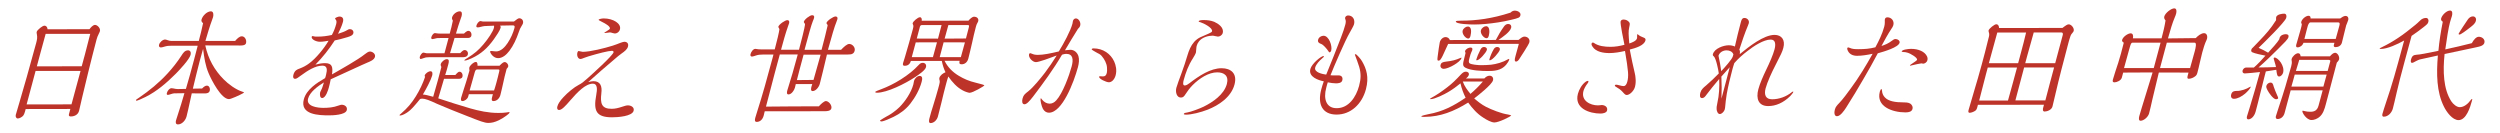
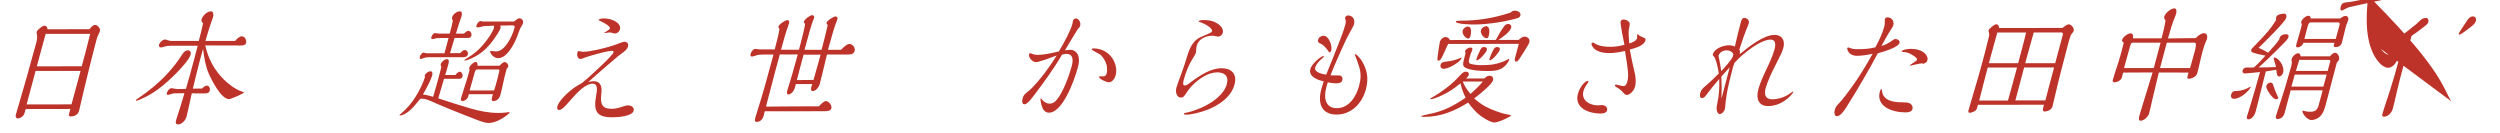
<svg xmlns="http://www.w3.org/2000/svg" version="1.1" baseProfile="tiny" id="レイヤー_1" x="0px" y="0px" width="320.31px" height="17.01px" viewBox="0 0 320.31 17.01" overflow="visible" xml:space="preserve">
  <g>
    <path fill="#BE3329" d="M12.18,3.19c0.29,0,0.73,0.43,0.62,0.81c-0.02,0.08-0.09,0.22-0.14,0.32c-0.14,0.26-0.22,0.5-0.29,0.75   c-0.64,2.4-1.63,6.48-1.86,7.48c-0.11,0.51-0.29,1.31-0.38,1.65c-0.14,0.53-0.63,0.72-1.06,0.72c-0.16,0-0.29-0.06-0.24-0.27   l0.18-0.69l-5.72,0.01l-0.08,0.3c-0.07,0.27-0.15,0.43-0.23,0.54c-0.15,0.19-0.5,0.37-0.7,0.37c-0.21,0-0.32-0.25-0.26-0.46   c0.12-0.45,0.28-0.98,0.46-1.57c0.36-1.17,1.47-5.1,2.16-7.66c0.11-0.42,0.16-0.69,0.09-1.06C4.69,4.23,4.68,4.15,4.7,4.09   c0.07-0.27,0.75-0.8,0.98-0.8c0.27,0,0.4,0.21,0.41,0.46l5.37-0.01C11.63,3.52,11.91,3.19,12.18,3.19z M10.32,9.09L4.56,9.09   l-1.15,4.29l5.75-0.01L10.32,9.09z M10.88,6.98c0.21-0.78,0.51-1.95,0.68-2.64L5.85,4.34C5.6,5.22,5.37,6.09,5.13,6.97L4.72,8.5   l5.75-0.01L10.88,6.98z" />
    <path fill="#BE3329" d="M22.53,9.44c-1.17,1.17-2.43,2.26-3.88,2.98c-0.54,0.27-1.03,0.48-1.15,0.48c-0.04,0-0.1-0.02-0.08-0.08   c0.01-0.05,0.14-0.14,0.39-0.3c1.32-0.9,2.57-1.92,3.66-3.11c0.64-0.69,1.27-1.5,1.76-2.26c0.24-0.38,0.45-0.7,0.87-0.7   c0.29,0,0.4,0.27,0.32,0.58C24.25,7.63,23.05,8.91,22.53,9.44z M28.64,10.15c0.6,0.61,1.55,1.33,2.42,1.6   c0.16,0.05,0.2,0.06,0.2,0.1c-0.01,0.03-0.15,0.11-0.18,0.13c-0.31,0.18-1.49,0.72-1.74,0.72c-1,0-2.24-2.44-2.6-3.29   c-0.42-0.96-0.58-2.03-0.72-3.15c-0.15,0.5-0.28,0.98-0.41,1.47c-0.24,0.9-0.67,2.67-0.9,3.63l1.18-0.02   c0.18-0.18,0.39-0.37,0.62-0.37c0.29,0,0.44,0.35,0.36,0.66s-0.42,0.34-0.62,0.34l-1.68-0.01c-0.19,0.82-0.31,1.39-0.46,2.09   c-0.05,0.26-0.14,0.64-0.21,0.88c-0.14,0.51-0.59,1.01-1.1,1.01c-0.29,0-0.32-0.25-0.25-0.51c0.05-0.18,0.21-0.66,0.27-0.85   c0.3-0.91,0.46-1.44,0.81-2.64l-1.32,0.02c-0.09,0-0.26,0.05-0.41,0.1c-0.1,0.03-0.32,0.1-0.38,0.1c-0.16,0-0.18-0.11-0.13-0.27   c0.07-0.26,0.32-0.59,0.59-0.59c0.06,0,0.16,0.02,0.23,0.03c0.21,0.05,0.42,0.08,0.57,0.08l1.04-0.02c0.38-1.29,0.69-2.4,1.03-3.69   c0.15-0.54,0.23-0.85,0.48-1.84l-3.41,0c-0.31,0-0.54,0.02-0.83,0.11c-0.16,0.05-0.38,0.11-0.47,0.11c-0.19,0-0.3-0.14-0.24-0.35   c0.08-0.32,0.47-0.67,0.78-0.67c0.07,0,0.22,0.05,0.36,0.1c0.13,0.05,0.29,0.08,0.39,0.08l3.56,0c0.16-0.59,0.46-1.76,0.55-2.27   c-0.13-0.11-0.26-0.24-0.2-0.46c0.13-0.5,0.72-1.06,1.2-1.06c0.34,0,0.36,0.43,0.28,0.74c-0.03,0.11-0.1,0.3-0.15,0.43   c-0.21,0.54-0.65,1.98-0.83,2.62l3.81,0c0.22-0.26,0.54-0.59,0.85-0.59c0.4,0,0.65,0.48,0.54,0.89C31.42,5.83,31,5.83,30.8,5.83   l-4.5-0.01C26.68,7.57,27.49,8.99,28.64,10.15z" />
-     <path fill="#BE3329" d="M46.75,6.94c0.19-0.14,0.43-0.34,0.65-0.34c0.31,0,0.75,0.3,0.64,0.69c-0.1,0.38-0.63,0.59-0.95,0.72   c-0.25,0.1-0.53,0.22-0.77,0.34c-1.21,0.55-2.65,1.2-3.95,1.81c-0.06,0.34-0.14,0.69-0.23,1.02c-0.09,0.35-0.4,1.38-0.87,1.38   c-0.29,0-0.31-0.48-0.25-0.74c0-0.02,0.08-0.18,0.1-0.22c0.12-0.21,0.27-0.62,0.38-1.04c-0.72,0.45-1.8,1.2-2.03,2.08   c-0.27,1.02,1.26,1.18,1.96,1.18c0.61,0,1.28-0.05,1.92-0.29c0.28-0.1,0.35-0.11,0.44-0.11c0.35,0,0.76,0.25,0.64,0.7   c-0.17,0.62-1.84,0.66-2.26,0.66c-1.31,0-3.78-0.06-3.24-2.06c0.34-1.26,1.67-2.11,2.72-2.71c0.06-0.16,0.1-0.3,0.13-0.45   c0.15-0.58,0.18-1.15-0.46-1.15c-0.93,0-1.91,0.64-2.77,1.27c-0.3,0.22-0.55,0.42-0.73,0.42c-0.27,0-0.3-0.26-0.23-0.51   c0.15-0.58,0.5-0.7,0.78-0.8c0.43-0.16,0.86-0.38,1.24-0.67c0.88-0.64,1.94-1.95,2.49-2.9c-0.37,0.06-0.74,0.13-1.11,0.13   c-0.5,0-1.14-0.32-1.05-0.65c0.02-0.06,0.07-0.08,0.11-0.08c0.01,0,0.11,0.02,0.24,0.05c0.07,0.02,0.13,0.02,0.22,0.02h0.27   c0.56,0,1.14-0.08,1.74-0.21c0.25-0.45,0.42-0.91,0.55-1.38c0.07-0.27,0.06-0.45-0.05-0.58c-0.05-0.05-0.1-0.13-0.09-0.16   c0.03-0.1,0.43-0.24,0.54-0.24c0.4,0,0.59,0.22,0.47,0.69c-0.14,0.51-0.38,1.02-0.63,1.52c0.42-0.13,0.89-0.29,1.22-0.5   c0.09-0.06,0.19-0.1,0.29-0.1c0.27,0,0.53,0.21,0.45,0.53c-0.08,0.29-0.38,0.38-0.75,0.5c-0.82,0.24-1.12,0.32-1.63,0.42   c-0.73,1.12-1.54,2.16-2.48,3.1c0.41-0.11,0.83-0.19,1.23-0.19c0.92,0,1.03,0.49,0.9,1.44C43.66,8.89,45.89,7.64,46.75,6.94z" />
    <path fill="#BE3329" d="M60.23,13.88c1.15,0.33,2.35,0.59,3.62,0.59c0.4,0,0.74-0.02,1.02-0.06c0.19-0.03,0.31-0.05,0.35-0.05   c0.06,0,0.08,0.03,0.07,0.08c-0.03,0.11-0.67,0.62-1.36,0.96c-0.56,0.27-0.95,0.35-1.38,0.35c-0.47,0-1.11-0.25-2.7-0.88   c-0.91-0.35-3.04-1.2-3.84-1.56c-0.96-0.45-1.53-0.67-1.9-0.67c-0.1,0-0.23,0.02-0.29,0.05c-0.82,1.01-1.18,1.39-1.55,1.65   c-0.24,0.18-0.74,0.46-0.98,0.46c-0.04,0-0.12,0-0.1-0.06c0.01-0.03,0.08-0.1,0.22-0.21c0.8-0.69,1.35-1.34,1.87-2.19   c0.52-0.83,0.92-1.71,1.19-2.51c-0.05-0.03-0.08-0.08-0.06-0.14c0.08-0.29,0.49-0.56,0.74-0.56c0.28,0,0.29,0.29,0.22,0.56   c-0.15,0.54-0.8,1.78-1.19,2.42c0.29,0.02,0.64,0.1,1.32,0.29c0.2-0.7,0.41-1.41,0.6-2.11l0.45-1.7c-0.05-0.1-0.11-0.26-0.08-0.37   c0.08-0.29,0.48-0.64,0.78-0.64c0.35,0,0.27,0.37,0.18,0.69c-0.12,0.45-0.24,0.9-0.39,1.34l1.3,0c0.33-0.37,0.41-0.42,0.54-0.42   c0.28,0,0.45,0.35,0.37,0.64c-0.07,0.26-0.34,0.27-0.52,0.27l-1.84,0c-0.23,0.82-0.5,1.71-0.74,2.5   C57.46,13.03,58.85,13.48,60.23,13.88z M59.53,6.41c0.27,0,0.49,0.26,0.41,0.58c-0.09,0.32-0.45,0.34-0.67,0.34l-4.31,0   c-0.31,0-0.47,0.03-0.73,0.13c-0.13,0.05-0.28,0.1-0.33,0.1c-0.12,0-0.14-0.18-0.11-0.29c0.05-0.18,0.26-0.53,0.47-0.53   c0.06,0,0.11,0.02,0.15,0.03c0.09,0.03,0.18,0.05,0.24,0.05l2.3,0l0.52-1.95l-1.02,0c-0.33,0-0.49,0-0.73,0.08   c-0.1,0.03-0.24,0.06-0.3,0.06c-0.15,0-0.2-0.1-0.15-0.26c0.05-0.19,0.25-0.51,0.46-0.51c0.04,0,0.16,0.02,0.23,0.03   c0.17,0.03,0.29,0.03,0.39,0.03l1.27,0c0.16-0.61,0.3-1.1,0.4-1.65c-0.07-0.11-0.14-0.26-0.1-0.42c0.12-0.43,0.61-0.78,0.99-0.78   c0.31,0,0.3,0.35,0.23,0.62c-0.02,0.08-0.11,0.35-0.2,0.58c-0.09,0.21-0.35,1.07-0.52,1.65l1.03,0c0.28-0.27,0.43-0.35,0.55-0.35   c0.29,0,0.47,0.33,0.39,0.64c-0.07,0.26-0.31,0.27-0.5,0.27l-1.65,0c-0.07,0.22-0.37,1.2-0.58,1.95l1.3,0   C59.22,6.54,59.37,6.41,59.53,6.41z M64.66,7.95c0.24,0,0.52,0.32,0.45,0.59c-0.02,0.06-0.04,0.1-0.2,0.29   c-0.2,0.74-0.34,1.31-0.38,1.54c-0.07,0.38-0.39,1.69-0.42,1.81c-0.12,0.43-0.46,0.77-0.88,0.77c-0.28,0-0.25-0.24-0.18-0.5   l0.1-0.38l-3.08,0l-0.08,0.3c-0.09,0.32-0.45,0.58-0.75,0.58c-0.22,0-0.2-0.25-0.15-0.45c0.06-0.22,0.15-0.5,0.29-0.93   c0.27-0.78,0.49-1.57,0.77-2.53c-0.04-0.18-0.03-0.32-0.02-0.38c0.08-0.29,0.55-0.72,0.84-0.72c0.21,0,0.22,0.29,0.21,0.48l2.82,0   C64.33,8.08,64.5,7.96,64.66,7.95z M66.52,2.34c0.34,0,0.59,0.29,0.48,0.67c-0.01,0.05-0.1,0.21-0.17,0.32   c-0.15,0.22-0.26,0.46-0.39,0.86c-0.26,0.77-0.66,1.65-1.17,2.32c-0.41,0.54-0.9,0.94-1.46,0.94c-0.62,0-1.05-0.7-1.01-0.86   c0.01-0.05,0.09-0.06,0.13-0.06c0.07,0,0.2,0.02,0.3,0.03c0.1,0.02,0.24,0.03,0.33,0.03c0.6,0,1.12-0.53,1.49-1.09   c0.4-0.61,0.7-1.28,0.87-1.93c0.06-0.22,0-0.32-0.22-0.32c-0.55,0-1.27,0.02-1.62,0.03c0.05,0.08,0.09,0.18,0.06,0.29   c-0.09,0.34-0.56,1.04-0.87,1.47c-0.83,1.15-1.63,1.86-2.82,2.42c-0.2,0.1-0.7,0.3-0.88,0.3c-0.04,0-0.08-0.02-0.08-0.05   c0-0.02,0.14-0.13,0.46-0.32c0.8-0.5,1.33-0.93,1.96-1.67c0.64-0.74,1.25-1.68,1.37-2.13c0.03-0.1,0.03-0.22,0.02-0.3l-1.21,0.05   c-0.07,0-0.36,0.06-0.53,0.11c-0.1,0.03-0.25,0.06-0.33,0.06c-0.16,0-0.23-0.06-0.19-0.22c0.06-0.24,0.29-0.59,0.54-0.59   c0.03,0,0.1,0.02,0.15,0.03c0.04,0.02,0.12,0.03,0.15,0.03l3.97,0C66.17,2.5,66.39,2.34,66.52,2.34z M63.58,10.67   c0.13-0.5,0.29-1.07,0.39-1.55C64,8.96,64,8.9,63.82,8.9l-2.7,0c-0.16,0-0.24,0.19-0.29,0.35c-0.06,0.22-0.2,0.74-0.32,1.14   c-0.15,0.5-0.25,0.89-0.34,1.2l3.13,0C63.37,11.39,63.5,10.98,63.58,10.67z" />
    <path fill="#BE3329" d="M76.03,10.4c0.9,0,1.13,0.64,1.02,1.53c-0.16,1.33,0.02,2.02,1.33,2.01c0.44,0,0.87-0.11,1.32-0.26   c0.4-0.13,0.56-0.18,0.77-0.18c0.37,0,0.84,0.24,0.71,0.7c-0.19,0.7-2,0.83-2.76,0.83c-2.05,0-2.4-0.84-2.03-2.84   c0.15-0.77,0.16-1.47-0.42-1.47c-0.96,0-1.99,1.09-2.91,2.15c-0.62,0.72-1.08,1.22-1.42,1.22c-0.24,0-0.3-0.21-0.23-0.45   c0.08-0.32,0.36-0.75,0.77-1.18c0.56-0.61,1.38-1.28,1.96-1.58c0.41-0.21,0.6-0.37,1.14-0.85c0.54-0.48,3.21-2.88,3.33-3.33   c0.03-0.13-0.1-0.19-0.2-0.19c-0.43,0-1.72,0.32-3.01,0.71c-0.16,0.05-0.35,0.11-0.52,0.18c-0.26,0.11-0.43,0.16-0.49,0.16   c-0.37,0-0.51-0.46-0.41-0.83c0.04-0.13,0.08-0.19,0.17-0.19c0.04,0,0.14,0.02,0.24,0.05c0.12,0.03,0.21,0.05,0.27,0.05   c0.97,0,2.82-0.47,3.84-0.79c0.34-0.11,0.68-0.24,1.01-0.37c0.16-0.06,0.39-0.13,0.48-0.13c0.35,0,0.57,0.22,0.47,0.61   c-0.09,0.35-0.41,0.61-0.83,0.9c-0.29,0.21-0.56,0.43-0.82,0.66c-1.16,0.98-2.31,1.97-3.44,2.99C75.61,10.45,75.9,10.4,76.03,10.4z    M77.16,2.82c-0.42-0.21-0.48-0.25-0.46-0.3c0.02-0.06,0.35-0.16,0.66-0.16c1.18,0,2.27,0.65,2.07,1.4   c-0.08,0.32-0.35,0.53-0.67,0.53c-0.06,0-0.18-0.03-0.28-0.06c-0.14-0.05-0.27-0.08-0.33-0.08s-0.21,0.02-0.38,0.05   c-0.08,0.02-0.19,0.03-0.25,0.03c-0.06,0-0.1,0-0.09-0.03c0-0.02,0.02-0.03,0.23-0.16c0.33-0.19,0.47-0.32,0.48-0.37   C78.22,3.4,77.6,3.03,77.16,2.82z" />
    <path fill="#BE3329" d="M108.81,5.63c0.38,0,0.81,0.43,0.69,0.88c-0.06,0.21-0.15,0.34-0.4,0.43c-0.12,0.05-0.75,0.05-1.28,0.05   l-1.87,0c-0.29,1.26-0.77,3.21-0.92,3.77c-0.11,0.4-0.5,0.91-0.92,0.91c-0.27,0-0.2-0.35-0.14-0.58c0.02-0.06,0.04-0.14,0.1-0.32   l-2.11,0c-0.06,0.27-0.08,0.37-0.11,0.46c-0.09,0.35-0.44,0.86-0.82,0.87c-0.28,0-0.21-0.32-0.15-0.54   c0.06-0.24,0.18-0.61,0.26-0.85c0.22-0.66,0.51-1.68,1.07-3.73l-2.3,0l-0.63,2.33c-0.39,1.46-0.76,2.89-1.14,4.35   c2.26-0.02,4.52-0.04,6.78-0.04c0.21-0.24,0.65-0.67,0.9-0.67c0.35,0,0.8,0.53,0.7,0.93c-0.09,0.34-0.53,0.37-0.87,0.37l-7.67,0.01   c-0.05,0.22-0.07,0.32-0.13,0.54c-0.15,0.58-0.53,0.82-0.9,0.82c-0.28,0-0.25-0.29-0.18-0.53c0.07-0.27,0.18-0.62,0.25-0.82   c0.67-2.09,1.26-4.21,1.94-6.75l0.14-0.53l-1.36,0c-0.31,0-0.6,0.02-0.91,0.13c-0.13,0.05-0.4,0.13-0.48,0.13   c-0.18,0-0.24-0.14-0.19-0.32c0.07-0.27,0.33-0.67,0.62-0.67c0.04,0,0.14,0.02,0.21,0.03c0.18,0.05,0.84,0.05,2.27,0.04   c0.3-1.12,0.53-2.09,0.6-2.56c0-0.06-0.04-0.14-0.09-0.21c-0.02-0.03-0.06-0.11-0.05-0.13c0.09-0.32,0.88-0.85,1.16-0.85   c0.22,0,0.28,0.18,0.22,0.4c-0.03,0.1-0.09,0.27-0.14,0.4c-0.34,0.96-0.63,2.03-0.89,2.99l2.3,0c0.25-0.91,0.75-2.91,0.77-3.21   c0.01-0.08-0.02-0.14-0.09-0.22c-0.04-0.03-0.07-0.11-0.06-0.16c0.08-0.3,0.78-0.83,1.06-0.83c0.21,0,0.31,0.11,0.25,0.34   c-0.02,0.08-0.08,0.26-0.16,0.43c-0.2,0.48-0.57,1.85-1.06,3.66l2.18,0c0.21-0.8,0.69-2.64,0.78-3.12   c0.01-0.03-0.01-0.08-0.13-0.24c-0.02-0.03-0.03-0.06-0.02-0.08c0.08-0.3,0.89-0.83,1.15-0.83c0.21,0,0.31,0.13,0.25,0.35   c-0.02,0.08-0.08,0.24-0.12,0.34c-0.23,0.53-0.64,1.94-1.09,3.58l1.68,0C108.11,6.02,108.51,5.63,108.81,5.63z M105.04,7.37   l0.1-0.37l-2.18,0l-0.49,1.82c-0.13,0.48-0.2,0.75-0.37,1.44l2.13-0.02C104.41,9.59,104.89,7.94,105.04,7.37z" />
-     <path fill="#BE3329" d="M117.25,9.88c-1.32,0.86-3.59,2-4.9,2c-0.1,0-0.23-0.02-0.21-0.11c0.01-0.05,0.48-0.24,0.79-0.35   c1.57-0.58,3.55-1.75,4.79-3.11c0.17-0.18,0.3-0.26,0.51-0.26c0.29,0,0.5,0.22,0.41,0.56C118.53,9.01,117.78,9.52,117.25,9.88z    M116.62,13.3c-0.6,0.75-1.33,1.28-2.15,1.68c-0.36,0.18-1.25,0.58-1.54,0.58c-0.07,0-0.2-0.03-0.17-0.13   c0.01-0.03,0.68-0.43,0.78-0.48c0.68-0.35,1.19-0.74,1.68-1.2c0.78-0.77,1.54-1.94,1.8-2.93c0.03-0.1,0.03-0.13,0.04-0.21   c0.01-0.1,0.02-0.13,0.05-0.24c0.09-0.33,0.41-0.64,0.72-0.64c0.38,0,0.36,0.37,0.26,0.74C117.83,11.44,117.29,12.45,116.62,13.3z    M121.02,7.79c0.41,0.83,1.04,1.45,1.82,1.92c0.66,0.4,1.35,0.69,2.15,0.88c0.79,0.19,1.14,0.3,1.13,0.35   c-0.03,0.1-1.48,0.95-1.89,0.95c-0.16,0-0.62-0.16-0.85-0.29c-0.78-0.4-1.38-1.09-1.88-1.8c-0.07,0.21-0.2,0.62-0.27,0.9   c-0.17,0.64-0.46,1.76-0.6,2.4c-0.08,0.35-0.32,1.29-0.46,1.82c-0.12,0.45-0.51,0.85-0.94,0.85c-0.27,0-0.21-0.35-0.16-0.56   c0.15-0.58,0.32-1.15,0.5-1.71c0.21-0.66,0.49-1.62,0.64-2.17l0.12-0.45c0.06-0.22,0.1-0.42,0.05-0.59   c-0.03-0.1-0.05-0.19-0.03-0.29c0.09-0.35,0.48-0.62,0.79-0.74c-0.22-0.45-0.37-0.94-0.47-1.45l-3.97,0   c-0.12,0.43-0.4,0.62-0.79,0.62c-0.22,0-0.26-0.11-0.21-0.34c0.05-0.19,0.15-0.51,0.24-0.77c0.28-0.94,0.72-2.48,1-3.52   c0.1-0.38,0.12-0.51,0.02-0.69c-0.03-0.06-0.03-0.1-0.03-0.13c0.07-0.26,0.68-0.77,0.93-0.77c0.22,0,0.27,0.24,0.23,0.45l5.99-0.01   c0.19-0.22,0.48-0.51,0.74-0.51c0.29,0,0.61,0.21,0.51,0.58c-0.02,0.08-0.05,0.14-0.1,0.21c-0.09,0.16-0.14,0.3-0.19,0.48   c-0.18,0.66-0.35,1.42-0.49,2.06c-0.16,0.69-0.34,1.5-0.49,2.05c-0.12,0.45-0.44,0.72-0.86,0.72c-0.28,0-0.33-0.14-0.25-0.45   L121.02,7.79z M117.33,5.43l-0.51,1.89l2.71,0l0.52-1.9L117.33,5.43z M120.64,3.21l-2.48,0c-0.12,0-0.24,0.03-0.29,0.19l-0.41,1.54   l2.72,0.01L120.64,3.21z M123.63,5.43l-2.73-0.01l-0.5,1.9l2.71,0L123.63,5.43z M124.11,3.59c0.06-0.24,0.09-0.38-0.09-0.38   l-2.51,0l-0.48,1.74l2.73-0.02C123.87,4.48,123.93,4.24,124.11,3.59z" />
    <path fill="#BE3329" d="M137.14,6.38c0.5,0,0.88,0.35,1.03,0.8c0.13,0.43,0.07,0.94-0.06,1.42c-0.53,1.97-2.02,5.84-3.72,5.84   c-0.32,0-0.57-0.17-0.76-0.48c-0.18-0.32-0.36-1.12-0.31-1.31c0.01-0.03,0.03-0.06,0.06-0.06c0.01,0,0.11,0.13,0.14,0.18   c0.24,0.3,0.59,0.51,0.96,0.51c0.31,0,0.6-0.14,0.85-0.42c0.83-0.9,1.66-3.18,1.97-4.33c0.24-0.88,0.2-1.63-0.7-1.63   c-0.18,0-0.35,0.05-0.53,0.11c-1.09,1.86-2.37,3.6-3.69,5.34c-0.48,0.62-0.84,1.01-1.12,1.01c-0.33,0-0.33-0.43-0.25-0.72   c0.12-0.43,0.21-0.54,0.78-0.98c0.56-0.43,1.61-1.71,2.09-2.34c0.53-0.7,1.04-1.46,1.51-2.21c-0.79,0.3-2.28,0.85-2.66,0.85   c-0.44,0-0.99-0.59-0.88-1.02c0.02-0.06,0.08-0.13,0.15-0.13c0.03,0,0.12,0.03,0.23,0.08c0.25,0.11,0.45,0.14,0.76,0.14   c0.69,0,1.58-0.18,2.67-0.44c0.63-1.02,1.5-2.62,1.75-3.57c0.02-0.06,0.03-0.11,0.03-0.18c0-0.06,0.02-0.11,0.03-0.16   c0.05-0.19,0.2-0.32,0.38-0.32c0.35,0,0.66,0.51,0.55,0.91c-0.04,0.16-0.16,0.32-0.29,0.43c-0.57,0.91-1.12,1.82-1.66,2.74   C136.67,6.42,136.9,6.39,137.14,6.38z M142.08,10.54c-0.35,0-1.33-0.45-1.25-0.72c0.01-0.05,0.07-0.05,0.12-0.05   c0.12,0,0.25,0.02,0.36,0.02c0.27,0,0.41-0.11,0.5-0.45c0.03-0.13,0.05-0.37,0.02-0.72c-0.04-0.5-0.33-1.04-0.63-1.39   c-0.14-0.18-0.28-0.29-0.54-0.41c-0.22-0.11-0.46-0.26-0.66-0.38c-0.08-0.05-0.14-0.1-0.13-0.13c0.02-0.06,0.09-0.11,0.25-0.11   c1.2,0,2.19,0.69,2.64,1.69c0.22,0.5,0.35,1.12,0.18,1.76C142.79,10.2,142.43,10.54,142.08,10.54z" />
    <path fill="#BE3329" d="M152.12,14.41c0.49-0.08,1.59-0.5,2.09-0.74c1.17-0.58,2.61-1.54,2.98-2.91c0.28-1.06-0.35-1.49-1.24-1.49   c-1.08,0-2.27,0.75-3.16,1.65c-0.36,0.37-0.64,0.74-0.9,1.15c-0.18,0.29-0.32,0.43-0.59,0.43c-0.55,0-0.72-0.72-0.58-1.25   c0.08-0.29,0.41-1.22,0.66-1.87c0.29-0.77,0.52-1.5,0.78-2.35c0.16-0.54,0.42-1.18,0.83-1.65c0.23-0.26,0.55-0.5,0.83-0.62   c0.35-0.14,0.71-0.3,1.05-0.46c0.29-0.13,0.39-0.19,0.42-0.29c0.12-0.45-1.12-1.05-1.46-1.15c-0.19-0.05-0.26-0.08-0.25-0.13   c0.03-0.13,0.38-0.16,0.65-0.16c0.47,0,0.93,0.06,1.33,0.22c0.48,0.21,1.3,0.72,1.1,1.44c-0.07,0.27-0.36,0.46-0.61,0.46   c-0.06,0-0.24-0.03-0.34-0.06c-0.11-0.03-0.26-0.06-0.34-0.06c-0.52,0-1.33,0.18-1.76,0.74c-0.14,0.18-0.24,0.38-0.29,0.58   c-0.02,0.08-0.05,0.29-0.05,0.4c-0.01,0.19-0.02,0.35-0.04,0.43c-0.04,0.16-0.24,0.53-0.4,0.77c-0.56,0.86-0.92,1.84-1.17,2.77   c-0.06,0.21-0.16,0.69,0.12,0.69c0.21,0,0.4-0.13,0.59-0.27c1.28-0.98,2.73-1.94,4.15-1.94c1.2,0,2.03,0.68,1.65,2.09   c-0.44,1.63-2.02,2.66-3.44,3.22c-0.91,0.35-2.06,0.64-2.77,0.64c-0.21,0-0.3-0.03-0.28-0.11   C151.72,14.47,151.9,14.44,152.12,14.41z" />
    <path fill="#BE3329" d="M169.92,11.26c-0.37,1.38-0.03,2.61,1.35,2.6c1.52,0,2.47-1.41,2.86-2.85c0.24-0.88,0.27-1.6,0.01-2.46   c-0.08-0.27-0.41-1.21-0.48-1.36c-0.01-0.02-0.07-0.18-0.07-0.19c0.01-0.03,0.06-0.06,0.09-0.06c0.13,0,0.67,0.62,0.82,0.89   c0.58,0.99,0.92,2.06,0.51,3.6c-0.51,1.92-1.96,3.25-3.76,3.25c-1.82,0-2.48-1.31-1.96-3.24c0.09-0.34,0.19-0.66,0.32-1.02   c-0.7-0.14-1.99-0.56-1.72-1.58c0.18-0.69,1.38-1.66,1.68-1.66c0.04,0,0.07,0.03,0.05,0.08c-0.01,0.03-0.05,0.08-0.22,0.22   c-0.34,0.29-0.77,0.74-0.89,1.17c-0.17,0.64,0.98,0.85,1.41,0.91c0.63-1.54,1.29-3.17,1.88-4.72c0.25-0.64,0.46-1.26,0.56-1.66   c0.08-0.29,0.1-0.53,0-0.75c-0.02-0.05-0.03-0.1-0.02-0.16c0.05-0.19,0.22-0.29,0.39-0.29c0.59,0,0.92,0.53,0.75,1.15   c-0.03,0.13-0.38,0.77-0.55,1.06c-0.58,0.99-2.02,4.33-2.46,5.45c0.16,0.02,0.3,0.02,0.47,0.02h0.58c0.35,0,0.57,0.24,0.46,0.64   c-0.09,0.35-0.56,0.38-0.8,0.38c-0.32,0-0.71-0.06-1.06-0.13C170.04,10.78,169.98,11.02,169.92,11.26z M170.17,6.52   c-0.21-0.3-0.6-0.78-0.9-0.89c-0.23-0.08-0.48-0.21-0.39-0.54s0.42-0.51,0.7-0.51c0.69,0,1.14,1.31,0.98,1.89   c-0.03,0.11-0.11,0.24-0.23,0.24C170.3,6.7,170.27,6.68,170.17,6.52z" />
    <path fill="#BE3329" d="M182.58,14.97l-0.25,0c-0.12,0-0.24,0-0.21-0.08s0.77-0.24,0.94-0.27c1.82-0.34,3.16-1.04,4.72-2.1   c-0.29-0.58-0.51-1.18-0.66-1.84c-0.49,0.4-0.99,0.77-1.5,1.07c-0.51,0.32-1.8,0.95-2.29,0.95c-0.03,0-0.12,0-0.11-0.03   c0.01-0.03,0.1-0.1,0.13-0.11c0.71-0.38,1.39-0.85,2.04-1.35c0.71-0.54,1.15-0.99,1.75-1.63c0.21-0.22,0.4-0.4,0.67-0.4   c0.22,0,0.45,0.13,0.38,0.42c-0.05,0.18-0.21,0.34-0.37,0.45l2.36,0c0.21-0.22,0.42-0.35,0.68-0.35c0.31,0,0.52,0.26,0.43,0.59   c-0.15,0.56-1.91,1.94-2.41,2.32c0.47,0.4,0.94,0.78,1.5,1.07c0.71,0.37,2.02,0.88,2.83,0.99c0.03,0,0.42,0.1,0.41,0.11   c-0.04,0.16-1.6,0.91-2.15,0.91c-0.38,0-0.98-0.32-1.43-0.62c-0.78-0.49-1.39-1.18-1.93-1.93   C186.26,14.29,184.52,14.96,182.58,14.97z M195.32,4.69c0.38,0,0.75,0.29,0.62,0.75c-0.07,0.27-1.11,1.87-1.32,2.18   c-0.09,0.13-0.24,0.27-0.37,0.27c-0.24,0-0.18-0.32-0.11-0.59l0.09-0.34c0.12-0.45,0.24-0.9,0.37-1.34l-9.06,0.01   c-0.23,0.53-0.54,1.2-0.7,1.52c-0.19,0.38-0.33,0.62-0.52,0.62c-0.18,0-0.18-0.1-0.11-0.62c0.04-0.38,0.22-1.58,0.26-1.74   c0.1-0.37,0.41-0.66,0.75-0.66c0.25,0,0.46,0.16,0.54,0.38l5.89-0.01c0.3-0.58,0.63-1.15,1.03-1.7c0.14-0.21,0.33-0.35,0.55-0.35   c0.27,0,0.46,0.19,0.38,0.5c-0.14,0.53-1.07,1.17-1.63,1.55l2.57,0C194.79,4.93,195.06,4.69,195.32,4.69z M184.98,8.82   c-0.27,0-0.49-0.21-0.41-0.51c0.07-0.27,0.26-0.37,0.73-0.42c0.75-0.08,1.24-0.21,1.82-0.47c0.03-0.02,0.08-0.03,0.11-0.03   c0.03,0,0.03,0.02,0.02,0.05C187.11,7.97,185.57,8.82,184.98,8.82z M194.11,1.36c0.29,0,0.8,0.22,0.69,0.61   c-0.08,0.3-0.27,0.35-1.15,0.56c-0.54,0.13-1.15,0.26-1.7,0.34c-1.06,0.16-2.07,0.27-3.08,0.27c-0.34,0-2.44-0.03-2.34-0.41   c0.02-0.06,0.32-0.08,0.63-0.08c1.98,0,3.99-0.26,6.37-1.03C193.7,1.44,193.9,1.36,194.11,1.36z M188.4,4.62   c-0.04,0.13-0.12,0.32-0.28,0.32c-0.35,0-0.83-0.61-0.72-1.01c0.08-0.3,0.41-0.53,0.67-0.53C188.59,3.4,188.51,4.18,188.4,4.62z    M187.42,10.45c0.22,0.62,0.59,1.1,0.98,1.58c0.57-0.48,1.1-1.01,1.59-1.58L187.42,10.45z M187.71,6.55   c0.08-0.29,0.48-0.46,0.7-0.46c0.18,0,0.28,0.1,0.23,0.29c-0.01,0.05-0.03,0.13-0.13,0.32c-0.06,0.13-0.15,0.38-0.26,0.82   c-0.06,0.24-0.12,0.5,0.07,0.61c0.23,0.14,1.02,0.22,1.44,0.22s0.86-0.02,1.29-0.06c0.67-0.08,1.5-0.31,2.15-0.69   c0.05-0.03,0.1-0.05,0.13-0.05c0.04,0,0.05,0.03,0.04,0.06c-0.06,0.24-0.24,0.5-0.41,0.7c-0.64,0.75-1.58,0.79-2.31,0.79   c-0.86,0-2.2-0.06-2.87-0.41c-0.4-0.21-0.38-0.45-0.18-1.2c0.06-0.22,0.12-0.46,0.17-0.7C187.71,6.63,187.7,6.6,187.71,6.55z    M189.21,7.73c-0.07,0-0.07-0.08-0.05-0.14c0.09-0.32,0.24-0.67,0.53-1.25c0.11-0.21,0.25-0.32,0.45-0.32   c0.21,0,0.42,0.13,0.36,0.38C190.41,6.74,189.55,7.73,189.21,7.73z M190.75,4.58c-0.04,0.14-0.11,0.32-0.28,0.32   c-0.37,0-0.84-0.61-0.73-1.01c0.08-0.3,0.41-0.53,0.67-0.53C190.91,3.37,190.86,4.17,190.75,4.58z M190.88,7.73   c-0.07,0-0.07-0.08-0.05-0.14c0.12-0.43,0.34-0.93,0.58-1.33c0.1-0.16,0.26-0.24,0.42-0.24c0.21,0,0.39,0.13,0.33,0.37   C192.06,6.72,191.2,7.73,190.88,7.73z" />
    <path fill="#BE3329" d="M205.9,14.17c-0.08,0.29-0.54,0.38-0.83,0.38c-1.4,0-3.41-0.65-2.9-2.54c0.14-0.53,0.51-1.2,1-1.54   c0.09-0.06,0.18-0.11,0.28-0.11c0.07,0,0.08,0.06,0.06,0.14c-0.01,0.05-0.07,0.14-0.11,0.19c-0.25,0.32-0.45,0.7-0.52,0.96   c-0.34,1.26,0.88,1.85,1.85,1.85c0.09,0,0.15,0,0.29-0.02c0.09-0.02,0.18-0.02,0.27-0.02C205.64,13.49,206.02,13.72,205.9,14.17z    M209.46,9.4c0.04,0.18,0.08,0.38,0.09,0.59c0.04,0.35,0.03,0.75-0.07,1.14c-0.14,0.53-0.69,1.04-1.05,1.04   c-0.16,0-0.26-0.08-0.52-0.38c-0.26-0.29-0.54-0.48-0.84-0.65c-0.06-0.03-0.19-0.11-0.17-0.18c0.03-0.1,0.09-0.11,0.16-0.11   c0.07,0,0.22,0.02,0.42,0.08c0.16,0.05,0.42,0.1,0.54,0.1c0.27,0,0.41-0.32,0.47-0.54c0.2-0.75,0.15-1.33-0.29-3.96   c-0.67,0.15-1.34,0.27-1.99,0.27c-0.8,0-1.73-0.16-2.15-0.8c-0.08-0.1-0.18-0.26-0.14-0.42c0.02-0.08,0.08-0.13,0.15-0.13   c0.06,0,0.11,0.02,0.15,0.05C204.8,5.91,205.6,6,206.35,6c0.59,0,1.18-0.1,1.78-0.26c-0.08-0.4-0.57-2.73-0.49-3   c0.05-0.18,0.24-0.24,0.37-0.24c0.29,0,0.56,0.13,0.73,0.35c0.11,0.14,0.08,0.29,0,0.66c-0.11,0.51-0.09,0.9,0.01,2.06   c0.34-0.11,0.9-0.32,0.99-0.66c0.01-0.05,0.02-0.18,0.01-0.26c0-0.1,0-0.16,0.01-0.21c0.01-0.03,0.02-0.06,0.05-0.06   c0.01,0,0.08,0.05,0.11,0.08c0.13,0.13,0.39,0.25,0.7,0.37c0.17,0.06,0.25,0.18,0.2,0.35c-0.18,0.67-1.28,0.98-2.01,1.17   C209,7.37,209.22,8.38,209.46,9.4z" />
    <path fill="#BE3329" d="M221.97,8.86c-0.29,1.09-0.53,2.08-0.73,3.17c-0.1,0.54-0.17,1.29-0.21,1.71c0,0.06-0.02,0.18-0.04,0.26   c-0.07,0.27-0.37,0.61-0.64,0.61c-0.25,0-0.39-0.35-0.41-0.61c-0.02-0.16,0-0.38,0.09-0.78c0.24-1.06,0.29-2.11,0.24-3.1   c-0.56,0.66-1.19,1.42-1.64,2.03c-0.14,0.21-0.32,0.42-0.55,0.42c-0.34,0-0.3-0.42-0.22-0.7c0.11-0.4,0.39-0.64,0.72-0.91   c0.57-0.48,1.11-1.01,1.64-1.55c-0.06-0.48-0.36-1.95-0.64-2.19c-0.09-0.06-0.15-0.14-0.12-0.27c0.21-0.78,1.43-1.15,2.02-1.15   c0.28,0,0.56,0.05,0.8,0.16c0.23-1.02,0.48-2.06,0.76-3.1c0.08-0.3,0.16-0.56,0.47-0.56c0.33,0,0.66,0.3,0.55,0.69   c-0.02,0.06-0.08,0.24-0.11,0.3c-0.34,0.78-0.84,2.24-1.1,3.07c0.11,0.16,0.09,0.37,0.05,0.58c1.21-0.99,3.08-2.47,4.47-2.47   c0.9,0,1.39,0.65,1.12,1.66c-0.14,0.53-0.3,0.83-1.01,2.22c-0.49,0.94-1.05,2.18-1.26,2.96c-0.23,0.86,0.02,1.41,0.83,1.41   c0.86,0,1.8-0.32,2.51-0.9c0.08-0.06,0.14-0.1,0.16-0.1c0.04,0,0.05,0.03,0.04,0.08c-0.02,0.08-0.23,0.35-0.39,0.51   c-0.87,0.86-1.85,1.28-2.82,1.28c-1.22,0-1.6-0.91-1.26-2.17c0.2-0.74,0.63-1.71,1.04-2.56c0.4-0.82,0.84-1.82,1.03-2.53   c0.16-0.61,0.16-1.26-0.49-1.26c-0.9,0-2.17,0.83-2.97,1.46c-0.61,0.46-1.17,0.96-1.69,1.55C222.12,8.32,222.05,8.59,221.97,8.86z    M222.02,7.22l0.07-0.26c-0.14-0.35-0.48-0.51-0.88-0.51s-0.87,0.21-1.03,0.69c0.14,0.66,0.27,1.31,0.35,1.98   C220.93,8.69,221.9,7.63,222.02,7.22z M221.23,10.11c0.13-0.5,0.27-1.01,0.39-1.5c-0.35,0.38-0.73,0.8-1.07,1.2   c0.04,0.91,0.05,1.89,0.01,2.83L221.23,10.11z" />
    <path fill="#BE3329" d="M242.37,5.24C242.58,5.08,242.7,5,242.86,5c0.28,0,0.59,0.21,0.52,0.48c-0.15,0.58-1.92,1.11-2.79,1.35   c-0.58,1.1-1.19,2.19-1.82,3.26c-0.72,1.25-1.46,2.48-2.24,3.7c-0.26,0.4-0.74,1.1-1.17,1.1c-0.38,0-0.36-0.53-0.27-0.86   c0.09-0.35,0.32-0.58,0.56-0.83c0.45-0.46,1.07-1.31,1.47-1.86c1.05-1.42,1.96-2.93,2.81-4.45c-0.67,0.14-1.35,0.26-2,0.26   c-0.58,0-1.04-0.24-1.23-0.77c-0.03-0.1-0.03-0.18-0.02-0.21c0.02-0.06,0.07-0.1,0.11-0.1c0.03,0,0.14,0.03,0.2,0.06   c0.33,0.16,0.71,0.17,1.09,0.17c0.86,0,1.44-0.05,2.2-0.24c0.46-0.85,0.89-1.73,1.13-2.62c0.06-0.24,0.08-0.37,0.08-0.61   c-0.01-0.14-0.01-0.3,0.01-0.37c0.04-0.16,0.15-0.24,0.33-0.24c0.5,0,0.9,0.45,0.75,1.01c-0.04,0.14-0.12,0.29-0.31,0.56   c-0.29,0.42-0.89,1.5-1.21,2.1C241.51,5.75,241.96,5.56,242.37,5.24z M244.14,14.4c-1.7,0-3.79-0.76-3.29-2.65   c0.06-0.22,0.13-0.33,0.21-0.33c0.03,0,0.05,0.03,0.06,0.11c0.02,0.43,0.15,0.7,0.37,0.94c0.46,0.5,1.3,0.65,2.49,0.65   c0.49,0,0.64,0.08,0.82,0.19c0.17,0.14,0.31,0.37,0.24,0.64C244.94,14.32,244.55,14.4,244.14,14.4z M244.87,6.26   c0.92,0,1.75,0.35,2.03,0.97c0.07,0.14,0.09,0.34,0.04,0.5c-0.08,0.29-0.38,0.43-0.53,0.43c-0.03,0-0.06,0-0.11-0.02   c-0.04-0.02-0.07-0.02-0.13-0.02c-0.09,0-1,0.19-1.17,0.24c-0.1,0.03-0.16,0.05-0.21,0.05c-0.03,0-0.09,0-0.08-0.03   c0.01-0.05,0.11-0.13,0.37-0.29c0.37-0.24,0.53-0.37,0.54-0.43c0.08-0.29-0.93-0.83-1.15-0.89c-0.21-0.08-0.42-0.1-0.65-0.11   c-0.04,0-0.18-0.03-0.17-0.08C243.73,6.36,244.47,6.26,244.87,6.26z" />
    <path fill="#BE3329" d="M265.06,3.12c0.32,0,0.73,0.48,0.63,0.85c-0.02,0.06-0.09,0.18-0.18,0.27c-0.1,0.11-0.18,0.22-0.23,0.37   c-0.1,0.27-0.18,0.58-0.26,0.86c-0.56,2.1-1.29,4.91-1.6,6.29c-0.14,0.62-0.35,1.52-0.45,1.89c-0.11,0.42-0.67,0.64-1,0.64   c-0.28,0-0.25-0.29-0.18-0.53l0.09-0.34l-8.46,0.01l-0.08,0.3c-0.05,0.19-0.11,0.37-0.29,0.48c-0.21,0.13-0.48,0.24-0.7,0.24   c-0.19,0-0.17-0.18-0.13-0.35c0.16-0.59,0.47-1.65,0.74-2.53c0.24-0.77,0.66-2.24,0.95-3.31c0.27-0.99,0.53-1.97,0.86-3.33   c0.09-0.32,0.14-0.53,0.05-0.78c-0.02-0.05-0.05-0.19-0.04-0.24c0.07-0.26,0.76-0.8,0.98-0.8c0.27,0,0.36,0.24,0.37,0.48l8.12-0.01   C264.75,3.2,264.88,3.12,265.06,3.12z M258.43,8.65l-3.75,0l-0.24,0.9c-0.3,1.12-0.66,2.51-0.86,3.33l3.69,0   C257.67,11.48,258.05,10.05,258.43,8.65z M258.96,6.65c0.22-0.83,0.44-1.65,0.63-2.48l-3.69,0c-0.23,0.82-0.73,2.62-1.08,3.93   l3.75,0L258.96,6.65z M263.18,8.64l-3.84,0c-0.38,1.41-0.75,2.81-1.12,4.22l3.84,0C262.42,11.45,262.89,9.73,263.18,8.64z    M264.29,4.48c0.04-0.14,0.01-0.32-0.15-0.32l-3.57,0c-0.28,0.99-0.59,2.08-0.87,3.12l-0.22,0.82l3.84,0L264.29,4.48z" />
    <path fill="#BE3329" d="M282.4,4.25c0.34,0,0.46,0.38,0.37,0.72c-0.01,0.05-0.05,0.14-0.08,0.21c-0.19,0.37-0.4,1.06-0.53,1.55   c-0.23,0.86-0.39,1.74-0.63,2.62c-0.04,0.16-0.11,0.29-0.24,0.4c-0.25,0.21-0.59,0.34-0.86,0.34c-0.22,0-0.18-0.19-0.14-0.37   l0.11-0.42l-3.8-0.01l-0.84,3.5c-0.14,0.59-0.25,1.17-0.41,1.74c-0.12,0.45-0.67,0.94-1.09,0.94c-0.27,0-0.23-0.35-0.17-0.58   c0.06-0.24,0.2-0.7,0.3-1.02c0.42-1.36,0.89-2.88,1.41-4.59l-3.77,0.02l-0.17,0.64c-0.1,0.38-0.65,0.61-0.95,0.61   c-0.24,0-0.25-0.16-0.19-0.38c0.05-0.19,0.15-0.51,0.31-1.01c0.21-0.62,0.53-1.58,0.71-2.27c0.12-0.45,0.21-0.8,0.37-1.42   c-0.1-0.06-0.26-0.18-0.22-0.34c0.11-0.42,0.75-0.86,1.1-0.86c0.32,0,0.35,0.35,0.29,0.64l3.67,0c0.2-0.75,0.39-1.52,0.51-2.29   c-0.11-0.13-0.22-0.29-0.16-0.51c0.12-0.45,0.88-1.04,1.28-1.04c0.31,0,0.31,0.38,0.24,0.66c-0.05,0.18-0.1,0.32-0.18,0.5   c-0.3,0.69-0.58,1.66-0.87,2.69l3.56-0.04C281.62,4.57,282.03,4.25,282.4,4.25z M276.82,5.47l-3.59,0c-0.19,0-0.23,0.16-0.42,0.82   c-0.18,0.62-0.31,1.09-0.67,2.43l3.81,0L276.82,5.47z M281.2,6.57c0.12-0.46,0.27-1.1-0.01-1.1l-3.57,0l-0.87,3.25l3.85,0   C280.78,8.12,280.96,7.45,281.2,6.57z" />
    <path fill="#BE3329" d="M288.37,11.14c-0.06,0.24-0.53,0.7-0.72,0.86c-0.42,0.35-0.96,0.66-1.43,0.66c-0.3,0-0.44-0.24-0.35-0.56   c0.11-0.42,0.42-0.45,0.72-0.45c0.59,0,1.23-0.24,1.65-0.5c0.05-0.03,0.09-0.05,0.1-0.05C288.38,11.1,288.38,11.12,288.37,11.14z    M290.31,9.15l-0.14,0.53c-0.41,1.54-0.75,3.09-1.17,4.62c-0.17,0.62-0.58,0.99-0.93,0.99c-0.21,0-0.23-0.19-0.18-0.38   c0.06-0.21,0.25-0.82,0.33-1.06c0.4-1.26,0.92-3.12,1.34-4.62c-0.58,0.06-1.69,0.18-1.95,0.18c-0.21,0-0.34-0.16-0.28-0.38   c0.06-0.21,0.26-0.38,0.46-0.38l0.99,0c0.52-0.46,0.99-0.96,1.48-1.52c-0.37-0.06-1.44-0.3-1.68-0.43   c-0.12-0.06-0.18-0.16-0.13-0.34c0.03-0.11,0.09-0.18,0.23-0.3c0.22-0.21,0.57-0.58,0.79-0.82c0.9-0.94,1.47-1.58,2.14-2.64   c0.02-0.06,0.01-0.11,0.01-0.21c0-0.1,0-0.16,0.01-0.19c0.1-0.37,0.77-0.45,1.02-0.45c0.28,0,0.35,0.26,0.27,0.54   c-0.15,0.54-2.93,3.26-3.54,3.84c0.42,0.18,0.83,0.38,1.22,0.62c0.5-0.54,1.21-1.33,1.44-1.73c0-0.05,0.01-0.08,0.02-0.13   c0.1-0.37,0.49-0.51,0.79-0.51c0.24,0,0.44,0.08,0.35,0.4c-0.06,0.24-0.51,0.69-1.37,1.54c-0.79,0.78-1.64,1.62-2.46,2.32   c0.74,0,1.5-0.02,2.24-0.05c-0.02-0.13-0.1-0.43-0.17-0.64c-0.08-0.26-0.14-0.48-0.13-0.5c0.01-0.05,0.08-0.08,0.11-0.08   c0.46,0,1.34,1.07,1.1,1.95c-0.06,0.22-0.28,0.48-0.51,0.48c-0.24,0-0.28-0.24-0.36-0.86C291.17,9.01,290.77,9.07,290.31,9.15z    M291.62,12.72c-0.34,0-0.91-0.78-1.11-1.18c-0.08-0.14-0.18-0.38-0.14-0.53c0.06-0.24,0.31-0.43,0.53-0.43   c0.25,0,0.32,0.14,0.41,0.5c0.07,0.24,0.3,0.8,0.48,1.2c0.05,0.09,0.11,0.25,0.1,0.3C291.85,12.68,291.71,12.72,291.62,12.72z    M299.18,6.76c0.32,0,0.6,0.5,0.51,0.85c-0.04,0.14-0.17,0.3-0.29,0.42c-0.44,1.68-0.77,2.93-1.16,4.4l-0.25,0.94   c-0.15,0.56-0.34,1.26-0.87,1.66c-0.28,0.21-0.65,0.35-0.95,0.35c-0.66,0-1.23-0.96-1.18-1.15c0.01-0.03,0.04-0.05,0.06-0.05   c0.03,0,0.17,0.03,0.25,0.06c0.2,0.06,0.5,0.08,0.72,0.08c0.52,0,0.87-0.18,1.04-0.78l0.53-1.97l-4.1,0l-0.78,2.91   c-0.12,0.45-0.46,0.77-0.9,0.77c-0.18,0-0.27-0.14-0.22-0.35c0.07-0.26,0.31-0.99,0.43-1.34c0.51-1.5,1.08-3.39,1.54-5.07   c0.07-0.27,0.1-0.48,0.06-0.7c-0.01-0.06-0.03-0.18-0.01-0.22c0.09-0.34,0.53-0.75,0.84-0.75c0.22,0,0.3,0.19,0.31,0.4l3.76,0   C298.7,7,298.96,6.76,299.18,6.76z M298.1,9.56l-4.09,0c-0.14,0.51-0.27,1.02-0.43,1.54l4.1,0L298.1,9.56z M298.57,7.83   c0.03-0.11-0.13-0.16-0.22-0.16l-3.76,0c-0.14,0.48-0.28,0.94-0.43,1.42l4.07,0L298.57,7.83z M300.52,2.04   c0.28,0,0.42,0.24,0.34,0.54c-0.03,0.11-0.07,0.21-0.11,0.3c-0.06,0.13-0.11,0.26-0.15,0.38c-0.2,0.74-0.35,1.47-0.55,2.22   c-0.11,0.4-0.49,0.56-0.81,0.56c-0.24,0-0.26-0.14-0.2-0.35l0.06-0.21l-3.97,0c-0.1,0.34-0.45,0.59-0.76,0.59   c-0.18,0-0.21-0.14-0.17-0.32c0.19-0.7,0.42-1.41,0.61-2.13c0.06-0.22,0.09-0.35,0.11-0.53c-0.07-0.08-0.1-0.18-0.07-0.3   c0.1-0.37,0.59-0.77,0.93-0.77c0.21,0,0.27,0.14,0.26,0.35l3.79,0C300.04,2.22,300.28,2.04,300.52,2.04z M299.73,3.29   c0.08-0.29,0.04-0.42-0.14-0.42l-3.57,0c-0.19,0-0.32,0.37-0.36,0.53l-0.14,0.53c-0.11,0.4-0.18,0.66-0.27,1.06l4.01,0   C299.37,4.6,299.55,3.93,299.73,3.29z" />
-     <path fill="#BE3329" d="M305.05,6.27c-0.15,0-0.17-0.02-0.16-0.05c0.01-0.03,0.08-0.08,0.32-0.19c0.7-0.34,1.37-0.72,2.07-1.19   c0.7-0.46,1.5-1.09,2.18-1.65c0.1-0.08,0.44-0.38,0.65-0.59c0.2-0.21,0.49-0.3,0.71-0.3c0.25,0,0.38,0.22,0.31,0.5   c-0.06,0.22-0.13,0.3-0.59,0.66c-0.5,0.4-1.02,0.77-1.56,1.14c-0.35,1.25-0.61,2.21-0.9,3.31c-0.47,1.76-0.73,2.72-1.01,3.95   c-0.25,1.09-0.38,1.65-0.49,2.05c-0.14,0.53-0.6,1.04-1.16,1.04c-0.21,0-0.22-0.18-0.17-0.37c0.07-0.27,0.27-0.88,0.47-1.49   c0.77-2.27,1.19-3.74,2.31-7.9C307.16,5.68,305.86,6.27,305.05,6.27z M314.07,12.98c0.24,0.37,0.7,0.75,1.08,0.75   c0.53,0,1.04-0.4,1.41-0.91c0.05-0.06,0.11-0.14,0.16-0.14c0.06,0,0.04,0.06-0.02,0.29c-0.21,0.77-0.71,2.42-1.7,2.42   c-0.78,0-1.54-1.04-1.88-1.74c-0.93-1.87-0.97-4.14-0.77-6.54l-2.32,0.51c-0.08,0.02-0.36,0.14-0.5,0.22   c-0.33,0.19-0.4,0.21-0.5,0.21c-0.19,0-0.16-0.27-0.12-0.42c0.13-0.5,0.34-0.59,0.74-0.62c0.48-0.03,1.07-0.15,2.77-0.5   c0.11-1.23,0.31-2.48,0.56-3.73c-0.13-0.06-0.27-0.21-0.21-0.42c0.12-0.45,0.71-1.01,1.14-1.01c0.34,0,0.32,0.42,0.24,0.7   c-0.03,0.1-0.06,0.21-0.11,0.35c-0.06,0.16-0.08,0.26-0.13,0.43c-0.21,0.78-0.42,2.13-0.61,3.5c1.17-0.26,2.29-0.51,3.4-0.8   c0.25-0.45,0.56-0.82,0.9-0.82c0.38,0,0.83,0.3,0.71,0.77c-0.04,0.16-0.16,0.27-0.3,0.35c-0.19,0.11-0.54,0.19-0.94,0.27   c-1.1,0.24-2.76,0.59-3.86,0.82C312.98,9.11,313.05,11.41,314.07,12.98z M316.57,3.45c-0.71,0.56-1.29,0.98-1.46,0.98   c-0.06,0-0.12-0.05-0.1-0.11c0.03-0.1,1.05-1.66,1.21-1.87c0.16-0.21,0.39-0.35,0.62-0.35c0.28,0,0.47,0.24,0.38,0.56   C317.14,3,316.86,3.22,316.57,3.45z" />
+     <path fill="#BE3329" d="M305.05,6.27c-0.15,0-0.17-0.02-0.16-0.05c0.01-0.03,0.08-0.08,0.32-0.19c0.7-0.34,1.37-0.72,2.07-1.19   c0.7-0.46,1.5-1.09,2.18-1.65c0.1-0.08,0.44-0.38,0.65-0.59c0.2-0.21,0.49-0.3,0.71-0.3c0.25,0,0.38,0.22,0.31,0.5   c-0.06,0.22-0.13,0.3-0.59,0.66c-0.5,0.4-1.02,0.77-1.56,1.14c-0.35,1.25-0.61,2.21-0.9,3.31c-0.47,1.76-0.73,2.72-1.01,3.95   c-0.25,1.09-0.38,1.65-0.49,2.05c-0.14,0.53-0.6,1.04-1.16,1.04c-0.21,0-0.22-0.18-0.17-0.37c0.07-0.27,0.27-0.88,0.47-1.49   c0.77-2.27,1.19-3.74,2.31-7.9C307.16,5.68,305.86,6.27,305.05,6.27z c0.24,0.37,0.7,0.75,1.08,0.75   c0.53,0,1.04-0.4,1.41-0.91c0.05-0.06,0.11-0.14,0.16-0.14c0.06,0,0.04,0.06-0.02,0.29c-0.21,0.77-0.71,2.42-1.7,2.42   c-0.78,0-1.54-1.04-1.88-1.74c-0.93-1.87-0.97-4.14-0.77-6.54l-2.32,0.51c-0.08,0.02-0.36,0.14-0.5,0.22   c-0.33,0.19-0.4,0.21-0.5,0.21c-0.19,0-0.16-0.27-0.12-0.42c0.13-0.5,0.34-0.59,0.74-0.62c0.48-0.03,1.07-0.15,2.77-0.5   c0.11-1.23,0.31-2.48,0.56-3.73c-0.13-0.06-0.27-0.21-0.21-0.42c0.12-0.45,0.71-1.01,1.14-1.01c0.34,0,0.32,0.42,0.24,0.7   c-0.03,0.1-0.06,0.21-0.11,0.35c-0.06,0.16-0.08,0.26-0.13,0.43c-0.21,0.78-0.42,2.13-0.61,3.5c1.17-0.26,2.29-0.51,3.4-0.8   c0.25-0.45,0.56-0.82,0.9-0.82c0.38,0,0.83,0.3,0.71,0.77c-0.04,0.16-0.16,0.27-0.3,0.35c-0.19,0.11-0.54,0.19-0.94,0.27   c-1.1,0.24-2.76,0.59-3.86,0.82C312.98,9.11,313.05,11.41,314.07,12.98z M316.57,3.45c-0.71,0.56-1.29,0.98-1.46,0.98   c-0.06,0-0.12-0.05-0.1-0.11c0.03-0.1,1.05-1.66,1.21-1.87c0.16-0.21,0.39-0.35,0.62-0.35c0.28,0,0.47,0.24,0.38,0.56   C317.14,3,316.86,3.22,316.57,3.45z" />
  </g>
</svg>